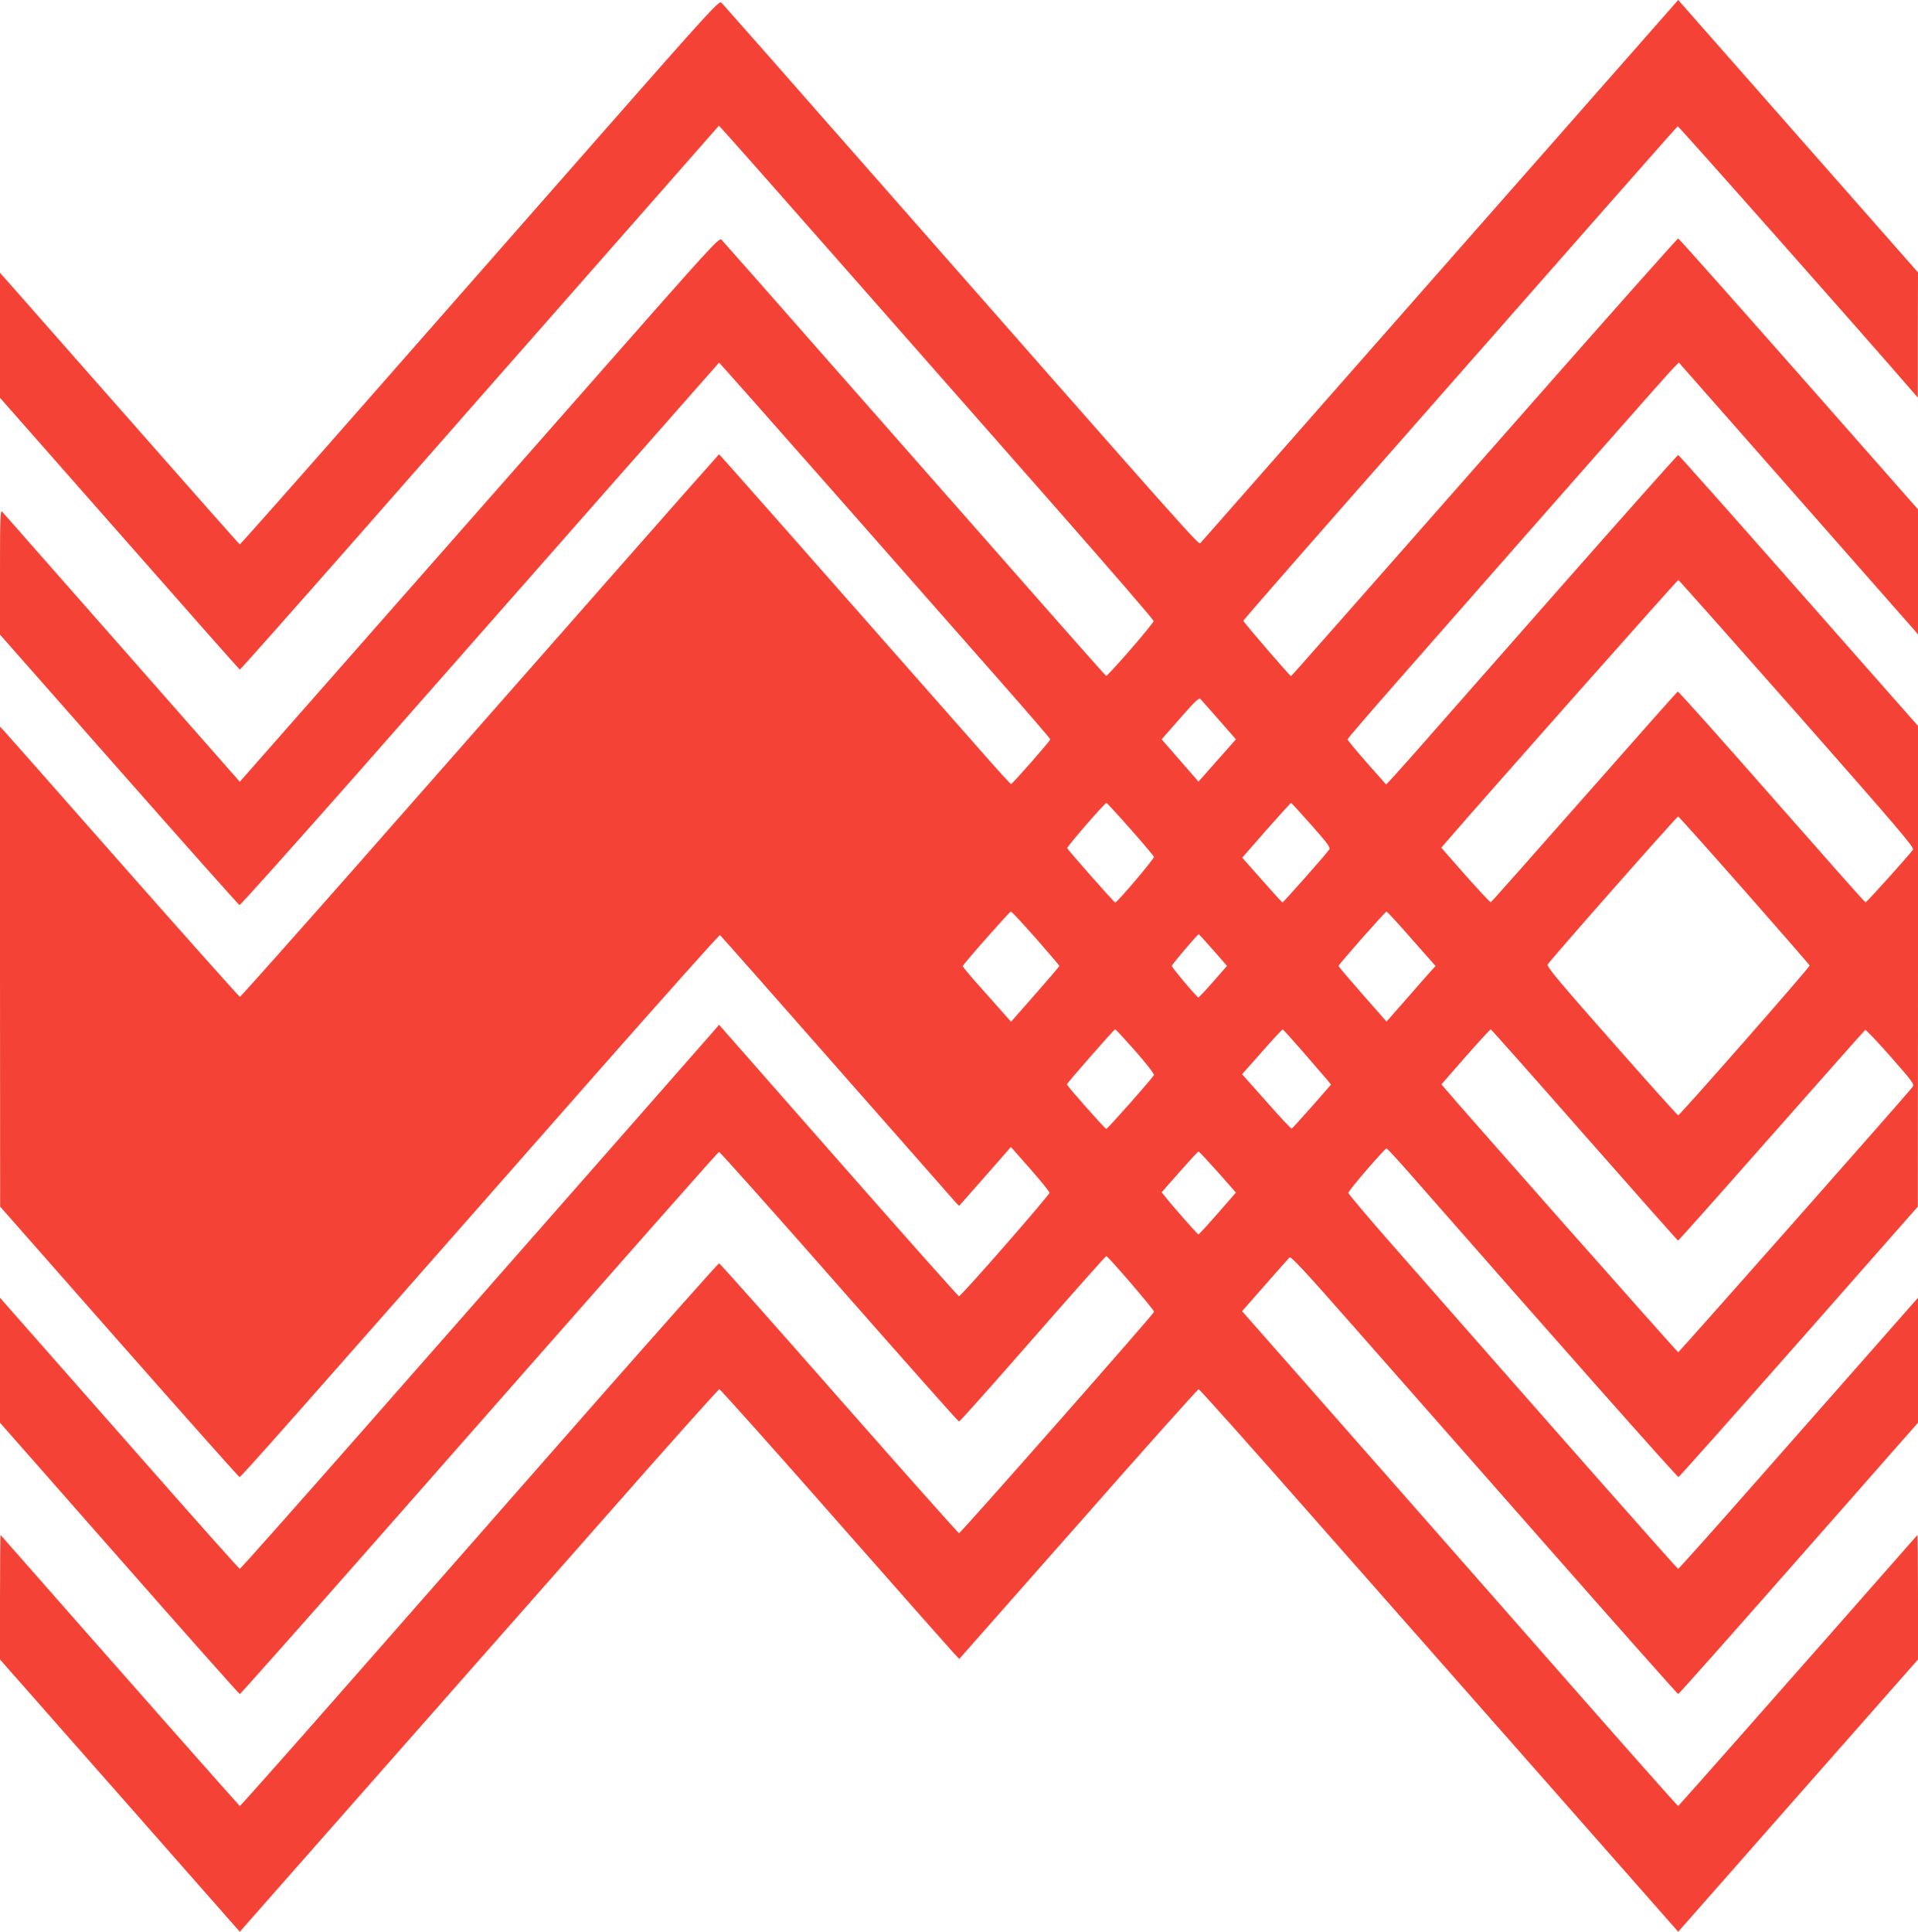
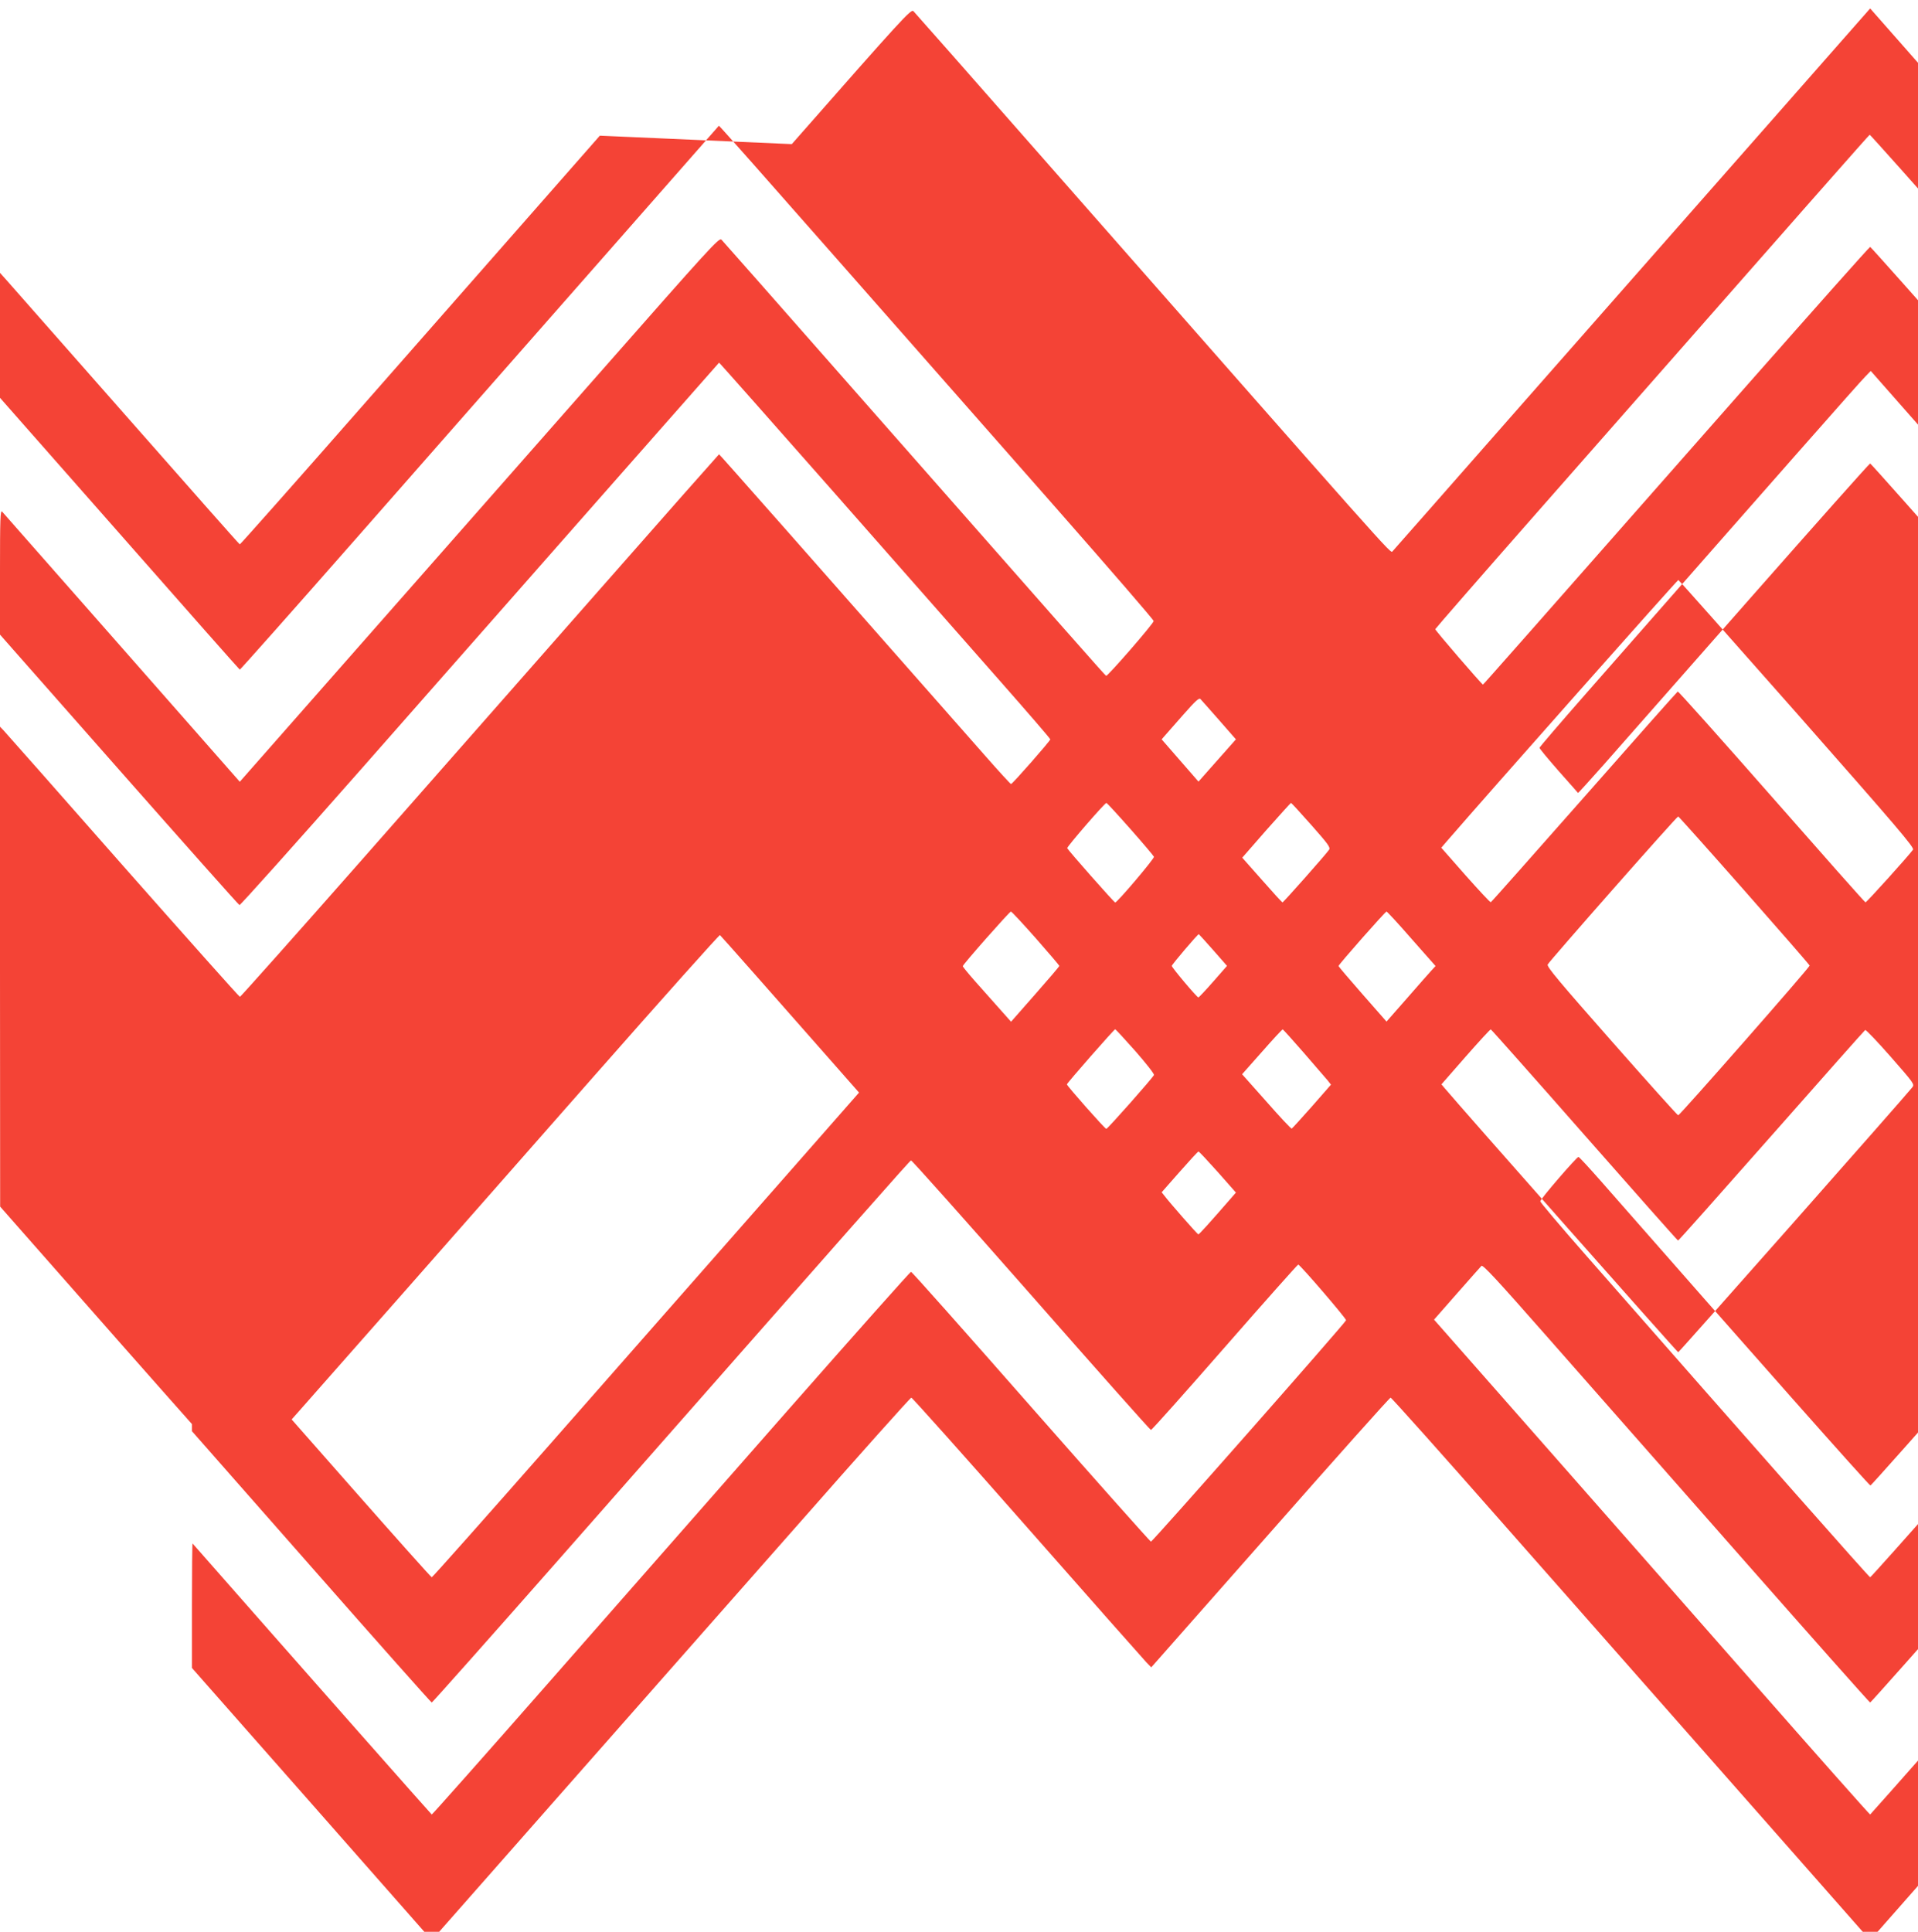
<svg xmlns="http://www.w3.org/2000/svg" version="1.0" width="1271pt" height="1280pt" viewBox="0 0 1271 1280" preserveAspectRatio="xMidYMid meet">
  <g transform="translate(0,1280) scale(0.1,-0.1)" fill="#f44336" stroke="none">
-     <path d="M3975 11901 c-434 -494 -1148 -1306 -1585 -1804 -437 -498 -798 -905 -801 -904 -4 1 -343 385 -754 852 -412 468 -768 872 -792 899 l-43 48 0 -414 0 -414 792 -899 c435 -495 794 -901 797 -902 3 -1 350 390 771 869 421 479 1133 1290 1584 1802 450 512 819 932 820 933 2 2 360 -403 797 -900 436 -496 1084 -1232 1439 -1635 355 -404 645 -739 645 -747 0 -16 -305 -367 -315 -363 -7 3 -223 248 -1754 1988 -428 487 -786 893 -795 902 -15 16 -71 -46 -826 -904 -445 -506 -1160 -1318 -1588 -1804 l-778 -884 -781 888 c-429 488 -787 894 -794 902 -12 12 -14 -50 -14 -400 l0 -415 788 -894 c434 -492 793 -896 799 -898 5 -2 367 402 804 898 1272 1445 2371 2694 2374 2696 1 2 343 -385 761 -859 417 -474 911 -1035 1097 -1246 185 -210 337 -386 337 -391 0 -10 -251 -296 -260 -296 -4 0 -78 81 -166 181 -1193 1355 -1766 2004 -1769 2004 -1 0 -358 -403 -791 -896 -434 -493 -1146 -1302 -1582 -1798 -436 -495 -798 -901 -802 -901 -5 0 -354 392 -776 870 -421 479 -777 881 -790 895 l-24 25 0 -1590 1 -1590 788 -895 c434 -492 792 -895 798 -897 8 -3 253 273 2347 2654 456 518 833 940 837 937 4 -2 353 -397 775 -877 422 -479 776 -882 788 -895 l22 -22 172 195 171 195 128 -145 c70 -80 128 -151 128 -158 0 -16 -586 -686 -600 -686 -5 0 -365 405 -800 900 l-790 899 -20 -24 c-11 -13 -371 -423 -800 -911 -429 -488 -1133 -1288 -1564 -1779 -431 -490 -787 -891 -792 -891 -4 0 -247 272 -540 605 -293 333 -649 737 -791 898 l-258 293 0 -414 0 -414 791 -899 c435 -495 794 -899 798 -899 4 0 388 432 852 959 2032 2310 2315 2630 2324 2633 6 1 363 -400 795 -891 432 -492 790 -895 795 -895 6 0 226 247 490 549 264 302 483 548 486 547 16 -5 320 -359 317 -369 -7 -20 -1282 -1467 -1293 -1467 -5 1 -363 403 -795 894 -432 492 -789 894 -795 894 -5 0 -368 -408 -807 -907 -438 -499 -1149 -1308 -1580 -1799 -430 -490 -786 -891 -789 -890 -4 2 -802 905 -1585 1796 -2 2 -4 -182 -4 -410 l0 -415 795 -902 794 -902 843 957 c464 526 1176 1335 1584 1797 407 463 745 841 751 841 6 0 352 -387 768 -860 416 -473 772 -875 790 -894 l32 -33 788 893 c433 492 792 894 798 894 6 0 344 -378 751 -841 408 -462 1120 -1271 1584 -1797 l843 -957 794 902 795 902 0 415 c0 228 -2 412 -4 410 -781 -889 -1581 -1794 -1585 -1796 -3 -1 -364 406 -801 904 -437 497 -1086 1236 -1442 1640 l-647 735 151 172 c83 94 156 177 163 184 9 10 101 -89 436 -470 234 -266 809 -919 1279 -1453 469 -533 857 -970 861 -970 4 0 363 404 798 899 l791 899 0 414 0 414 -258 -293 c-142 -161 -498 -565 -791 -898 -293 -333 -536 -605 -540 -605 -7 0 -702 787 -1884 2134 -166 189 -302 350 -302 357 0 15 241 294 253 294 5 0 70 -71 146 -157 996 -1136 1782 -2023 1789 -2020 6 2 364 405 798 897 l788 895 1 1592 0 1593 -791 897 c-435 494 -794 898 -798 898 -5 0 -365 -405 -801 -900 -436 -495 -869 -987 -962 -1093 -94 -106 -172 -192 -173 -190 -1 2 -59 67 -129 146 -69 79 -126 147 -126 153 0 5 141 169 313 365 1244 1417 1814 2064 1846 2095 l36 37 765 -869 c421 -478 777 -883 793 -901 l27 -32 0 414 0 415 -791 898 c-435 493 -794 897 -798 897 -5 0 -370 -411 -812 -912 -1516 -1722 -1751 -1988 -1754 -1988 -7 0 -317 359 -316 367 1 4 302 350 669 767 1837 2090 2203 2505 2210 2509 5 3 1253 -1406 1559 -1761 l32 -37 0 415 1 415 -795 903 -794 902 -798 -907 c-439 -498 -1148 -1305 -1577 -1792 -428 -487 -784 -892 -791 -899 -13 -14 12 -42 -2309 2598 -466 531 -856 973 -865 982 -15 16 -67 -40 -806 -881z m7934 -3830 c665 -755 778 -887 768 -901 -27 -38 -308 -350 -315 -349 -4 0 -283 315 -621 700 -338 385 -618 698 -623 697 -4 -2 -283 -316 -619 -698 -337 -382 -615 -696 -620 -698 -4 -2 -79 79 -168 179 l-160 182 37 43 c272 315 1529 1733 1534 1731 4 -1 358 -400 787 -886z m-3830 -43 l111 -127 -124 -140 -124 -140 -122 140 -122 140 19 22 c11 12 66 75 123 140 82 93 106 115 115 105 7 -7 62 -70 124 -140z m-589 -720 c84 -95 154 -178 157 -185 4 -11 -243 -303 -257 -303 -7 0 -313 347 -318 360 -3 9 248 299 260 300 3 0 75 -78 158 -172z m1200 25 c114 -129 128 -149 117 -164 -21 -31 -302 -348 -308 -348 -3 -1 -64 66 -136 148 l-131 148 159 182 c88 99 162 181 164 181 3 0 63 -66 135 -147z m2869 -433 c237 -269 432 -493 433 -498 3 -9 -860 -992 -871 -992 -5 0 -203 221 -441 491 -350 397 -431 494 -424 508 12 24 855 981 865 981 3 0 200 -220 438 -490z m-4695 -317 c86 -98 156 -180 156 -183 0 -4 -72 -88 -160 -188 l-160 -182 -80 90 c-44 50 -116 131 -160 180 -44 50 -80 94 -80 98 0 11 310 362 319 362 5 0 79 -80 165 -177z m2490 -4 l159 -180 -25 -27 c-14 -15 -87 -98 -162 -184 l-138 -157 -159 181 c-87 99 -159 184 -159 187 0 10 310 361 318 361 4 0 79 -81 166 -181z m-1315 -74 l92 -105 -92 -105 c-51 -58 -95 -105 -98 -104 -10 1 -176 198 -176 209 0 8 171 210 179 210 1 0 44 -47 95 -105z m-515 -670 c70 -80 126 -151 123 -158 -7 -18 -307 -357 -316 -357 -9 0 -261 285 -261 295 0 8 313 365 320 365 3 0 63 -65 134 -145z m1116 -11 c74 -85 145 -168 158 -183 l22 -28 -126 -144 c-70 -79 -130 -145 -134 -147 -5 -2 -80 79 -168 179 l-161 181 132 149 c72 82 134 149 137 148 3 0 66 -70 140 -155z m1860 -545 c338 -384 617 -699 620 -699 4 0 282 313 619 695 337 382 616 697 621 700 5 3 81 -77 169 -177 155 -177 159 -182 143 -203 -55 -69 -1545 -1755 -1551 -1755 -6 0 -1433 1613 -1547 1749 l-22 26 160 183 c88 100 163 182 167 181 3 0 283 -315 621 -700z m-2430 -245 l120 -136 -32 -37 c-140 -161 -212 -241 -217 -240 -6 0 -191 211 -224 255 l-19 24 119 135 c65 74 121 135 125 135 4 0 61 -61 128 -136z" />
+     <path d="M3975 11901 c-434 -494 -1148 -1306 -1585 -1804 -437 -498 -798 -905 -801 -904 -4 1 -343 385 -754 852 -412 468 -768 872 -792 899 l-43 48 0 -414 0 -414 792 -899 c435 -495 794 -901 797 -902 3 -1 350 390 771 869 421 479 1133 1290 1584 1802 450 512 819 932 820 933 2 2 360 -403 797 -900 436 -496 1084 -1232 1439 -1635 355 -404 645 -739 645 -747 0 -16 -305 -367 -315 -363 -7 3 -223 248 -1754 1988 -428 487 -786 893 -795 902 -15 16 -71 -46 -826 -904 -445 -506 -1160 -1318 -1588 -1804 l-778 -884 -781 888 c-429 488 -787 894 -794 902 -12 12 -14 -50 -14 -400 l0 -415 788 -894 c434 -492 793 -896 799 -898 5 -2 367 402 804 898 1272 1445 2371 2694 2374 2696 1 2 343 -385 761 -859 417 -474 911 -1035 1097 -1246 185 -210 337 -386 337 -391 0 -10 -251 -296 -260 -296 -4 0 -78 81 -166 181 -1193 1355 -1766 2004 -1769 2004 -1 0 -358 -403 -791 -896 -434 -493 -1146 -1302 -1582 -1798 -436 -495 -798 -901 -802 -901 -5 0 -354 392 -776 870 -421 479 -777 881 -790 895 l-24 25 0 -1590 1 -1590 788 -895 c434 -492 792 -895 798 -897 8 -3 253 273 2347 2654 456 518 833 940 837 937 4 -2 353 -397 775 -877 422 -479 776 -882 788 -895 l22 -22 172 195 171 195 128 -145 l-790 899 -20 -24 c-11 -13 -371 -423 -800 -911 -429 -488 -1133 -1288 -1564 -1779 -431 -490 -787 -891 -792 -891 -4 0 -247 272 -540 605 -293 333 -649 737 -791 898 l-258 293 0 -414 0 -414 791 -899 c435 -495 794 -899 798 -899 4 0 388 432 852 959 2032 2310 2315 2630 2324 2633 6 1 363 -400 795 -891 432 -492 790 -895 795 -895 6 0 226 247 490 549 264 302 483 548 486 547 16 -5 320 -359 317 -369 -7 -20 -1282 -1467 -1293 -1467 -5 1 -363 403 -795 894 -432 492 -789 894 -795 894 -5 0 -368 -408 -807 -907 -438 -499 -1149 -1308 -1580 -1799 -430 -490 -786 -891 -789 -890 -4 2 -802 905 -1585 1796 -2 2 -4 -182 -4 -410 l0 -415 795 -902 794 -902 843 957 c464 526 1176 1335 1584 1797 407 463 745 841 751 841 6 0 352 -387 768 -860 416 -473 772 -875 790 -894 l32 -33 788 893 c433 492 792 894 798 894 6 0 344 -378 751 -841 408 -462 1120 -1271 1584 -1797 l843 -957 794 902 795 902 0 415 c0 228 -2 412 -4 410 -781 -889 -1581 -1794 -1585 -1796 -3 -1 -364 406 -801 904 -437 497 -1086 1236 -1442 1640 l-647 735 151 172 c83 94 156 177 163 184 9 10 101 -89 436 -470 234 -266 809 -919 1279 -1453 469 -533 857 -970 861 -970 4 0 363 404 798 899 l791 899 0 414 0 414 -258 -293 c-142 -161 -498 -565 -791 -898 -293 -333 -536 -605 -540 -605 -7 0 -702 787 -1884 2134 -166 189 -302 350 -302 357 0 15 241 294 253 294 5 0 70 -71 146 -157 996 -1136 1782 -2023 1789 -2020 6 2 364 405 798 897 l788 895 1 1592 0 1593 -791 897 c-435 494 -794 898 -798 898 -5 0 -365 -405 -801 -900 -436 -495 -869 -987 -962 -1093 -94 -106 -172 -192 -173 -190 -1 2 -59 67 -129 146 -69 79 -126 147 -126 153 0 5 141 169 313 365 1244 1417 1814 2064 1846 2095 l36 37 765 -869 c421 -478 777 -883 793 -901 l27 -32 0 414 0 415 -791 898 c-435 493 -794 897 -798 897 -5 0 -370 -411 -812 -912 -1516 -1722 -1751 -1988 -1754 -1988 -7 0 -317 359 -316 367 1 4 302 350 669 767 1837 2090 2203 2505 2210 2509 5 3 1253 -1406 1559 -1761 l32 -37 0 415 1 415 -795 903 -794 902 -798 -907 c-439 -498 -1148 -1305 -1577 -1792 -428 -487 -784 -892 -791 -899 -13 -14 12 -42 -2309 2598 -466 531 -856 973 -865 982 -15 16 -67 -40 -806 -881z m7934 -3830 c665 -755 778 -887 768 -901 -27 -38 -308 -350 -315 -349 -4 0 -283 315 -621 700 -338 385 -618 698 -623 697 -4 -2 -283 -316 -619 -698 -337 -382 -615 -696 -620 -698 -4 -2 -79 79 -168 179 l-160 182 37 43 c272 315 1529 1733 1534 1731 4 -1 358 -400 787 -886z m-3830 -43 l111 -127 -124 -140 -124 -140 -122 140 -122 140 19 22 c11 12 66 75 123 140 82 93 106 115 115 105 7 -7 62 -70 124 -140z m-589 -720 c84 -95 154 -178 157 -185 4 -11 -243 -303 -257 -303 -7 0 -313 347 -318 360 -3 9 248 299 260 300 3 0 75 -78 158 -172z m1200 25 c114 -129 128 -149 117 -164 -21 -31 -302 -348 -308 -348 -3 -1 -64 66 -136 148 l-131 148 159 182 c88 99 162 181 164 181 3 0 63 -66 135 -147z m2869 -433 c237 -269 432 -493 433 -498 3 -9 -860 -992 -871 -992 -5 0 -203 221 -441 491 -350 397 -431 494 -424 508 12 24 855 981 865 981 3 0 200 -220 438 -490z m-4695 -317 c86 -98 156 -180 156 -183 0 -4 -72 -88 -160 -188 l-160 -182 -80 90 c-44 50 -116 131 -160 180 -44 50 -80 94 -80 98 0 11 310 362 319 362 5 0 79 -80 165 -177z m2490 -4 l159 -180 -25 -27 c-14 -15 -87 -98 -162 -184 l-138 -157 -159 181 c-87 99 -159 184 -159 187 0 10 310 361 318 361 4 0 79 -81 166 -181z m-1315 -74 l92 -105 -92 -105 c-51 -58 -95 -105 -98 -104 -10 1 -176 198 -176 209 0 8 171 210 179 210 1 0 44 -47 95 -105z m-515 -670 c70 -80 126 -151 123 -158 -7 -18 -307 -357 -316 -357 -9 0 -261 285 -261 295 0 8 313 365 320 365 3 0 63 -65 134 -145z m1116 -11 c74 -85 145 -168 158 -183 l22 -28 -126 -144 c-70 -79 -130 -145 -134 -147 -5 -2 -80 79 -168 179 l-161 181 132 149 c72 82 134 149 137 148 3 0 66 -70 140 -155z m1860 -545 c338 -384 617 -699 620 -699 4 0 282 313 619 695 337 382 616 697 621 700 5 3 81 -77 169 -177 155 -177 159 -182 143 -203 -55 -69 -1545 -1755 -1551 -1755 -6 0 -1433 1613 -1547 1749 l-22 26 160 183 c88 100 163 182 167 181 3 0 283 -315 621 -700z m-2430 -245 l120 -136 -32 -37 c-140 -161 -212 -241 -217 -240 -6 0 -191 211 -224 255 l-19 24 119 135 c65 74 121 135 125 135 4 0 61 -61 128 -136z" />
  </g>
</svg>